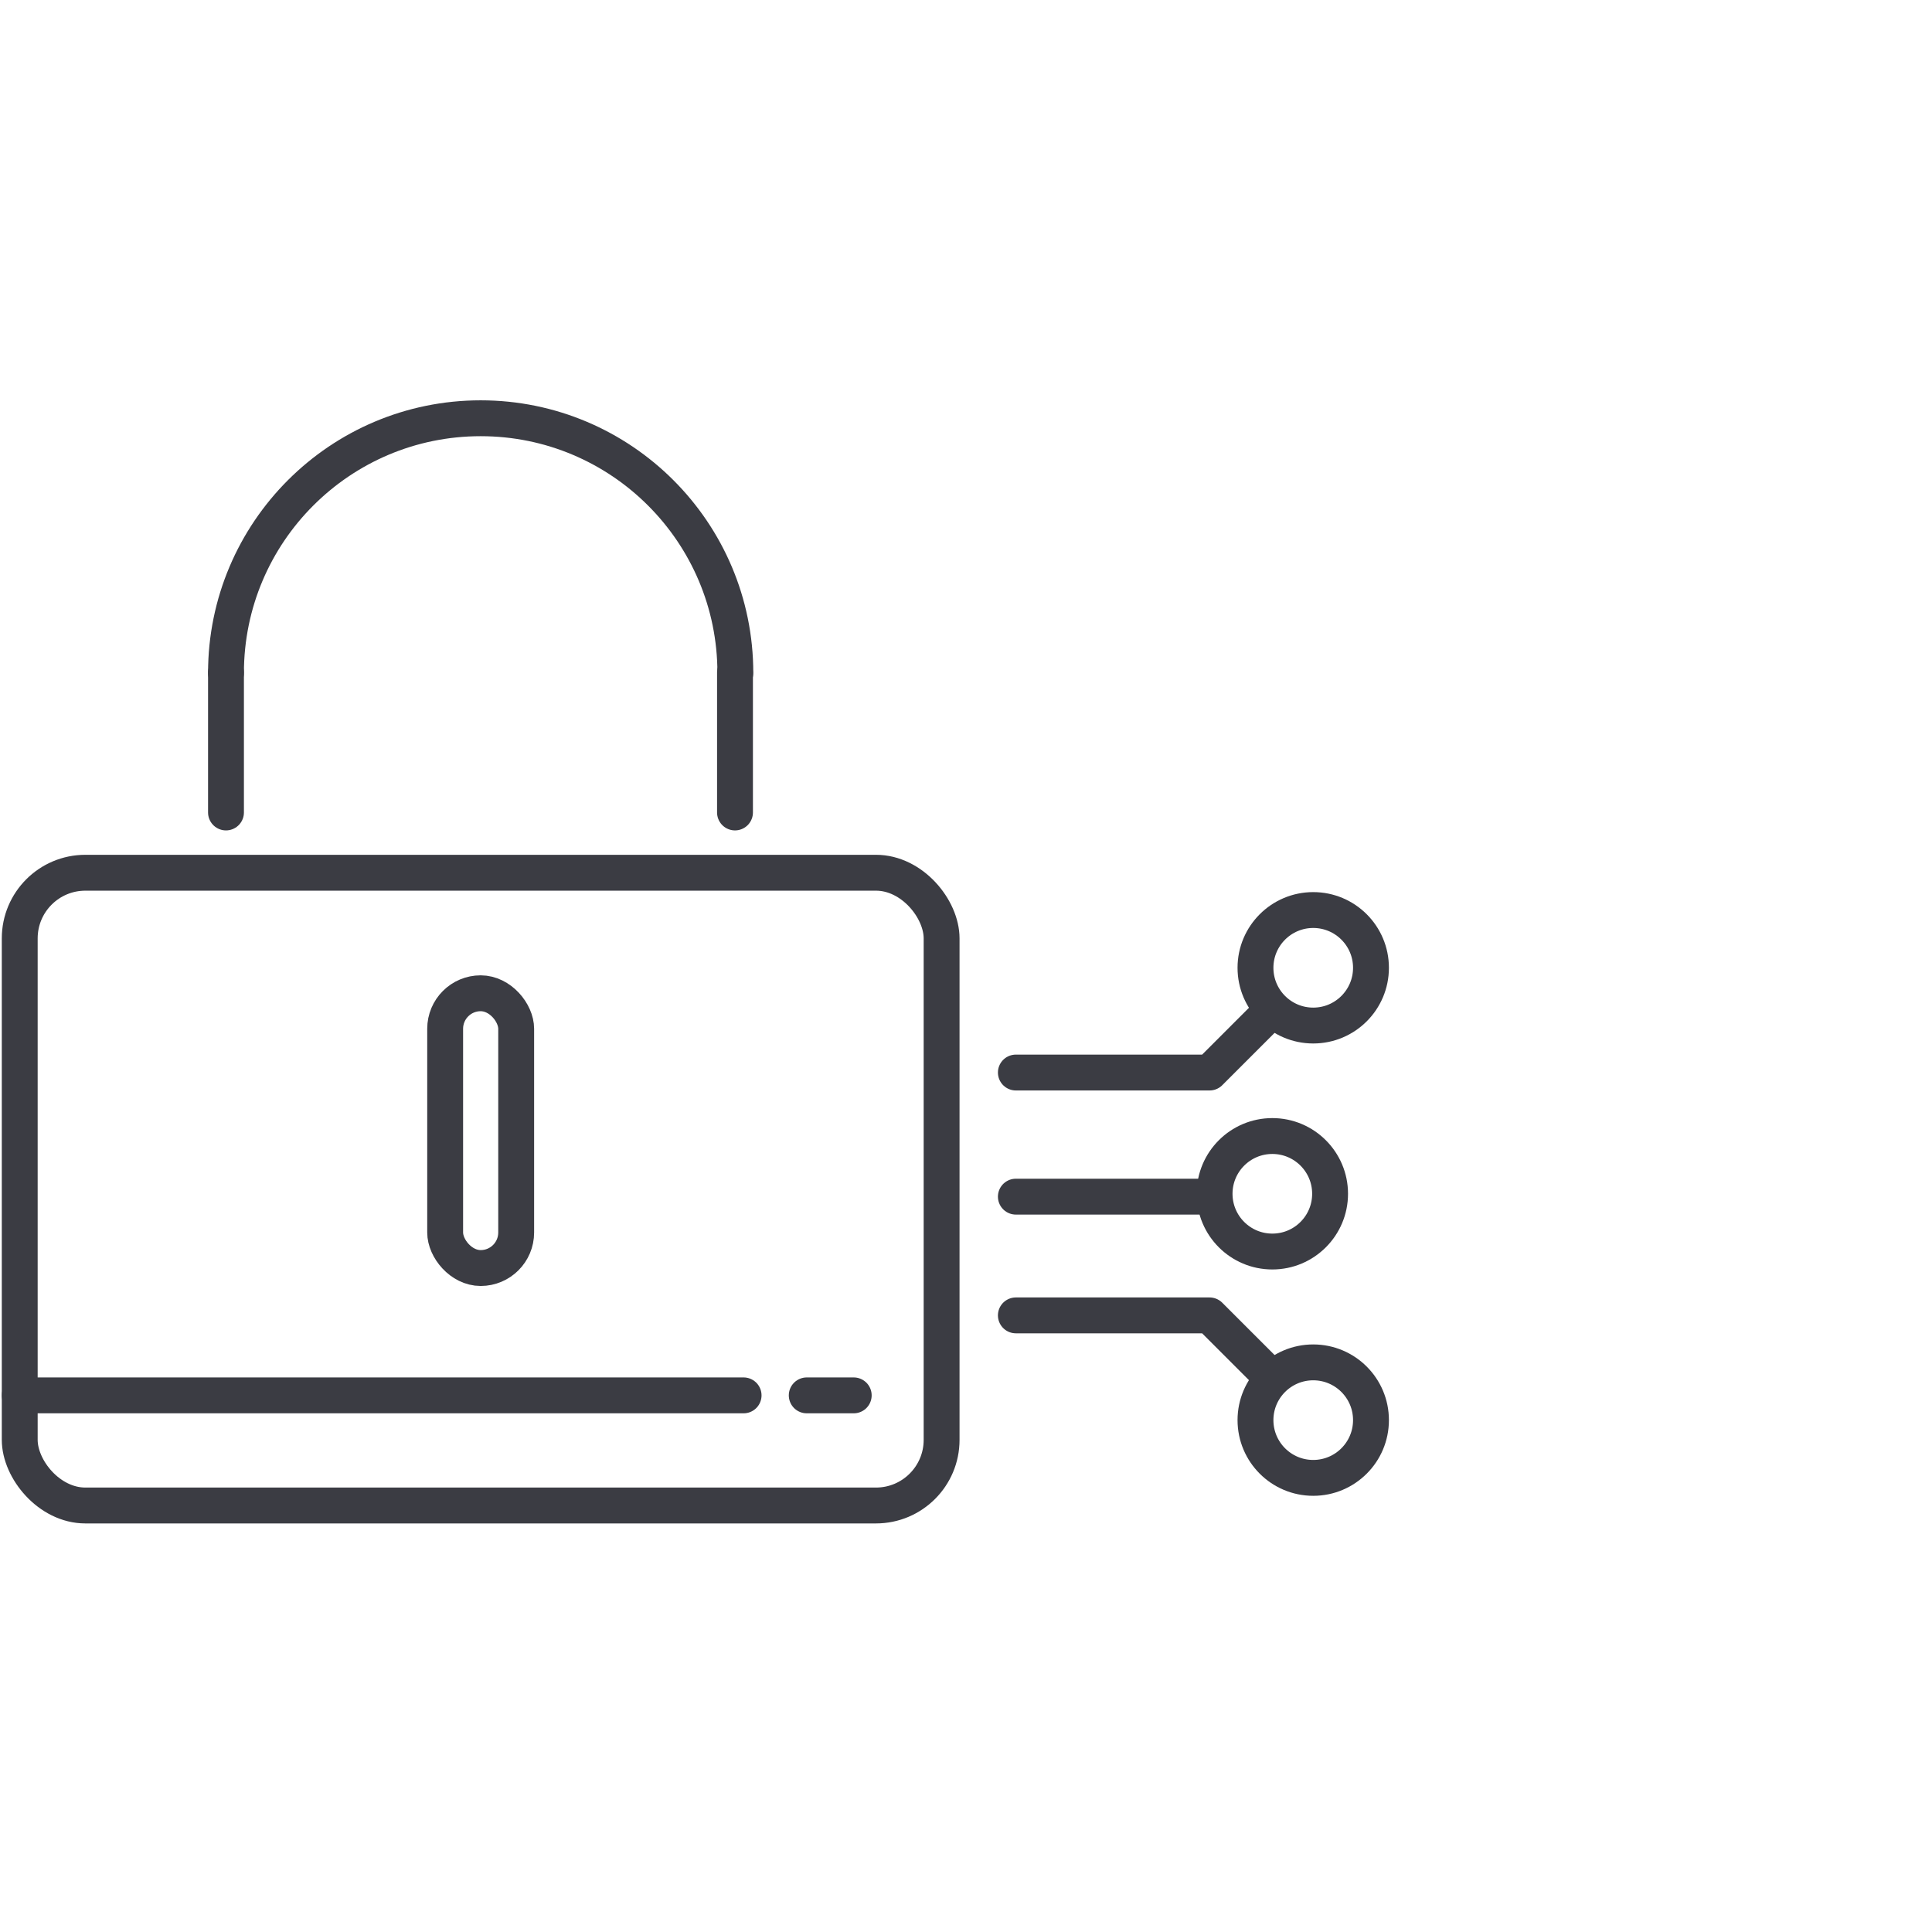
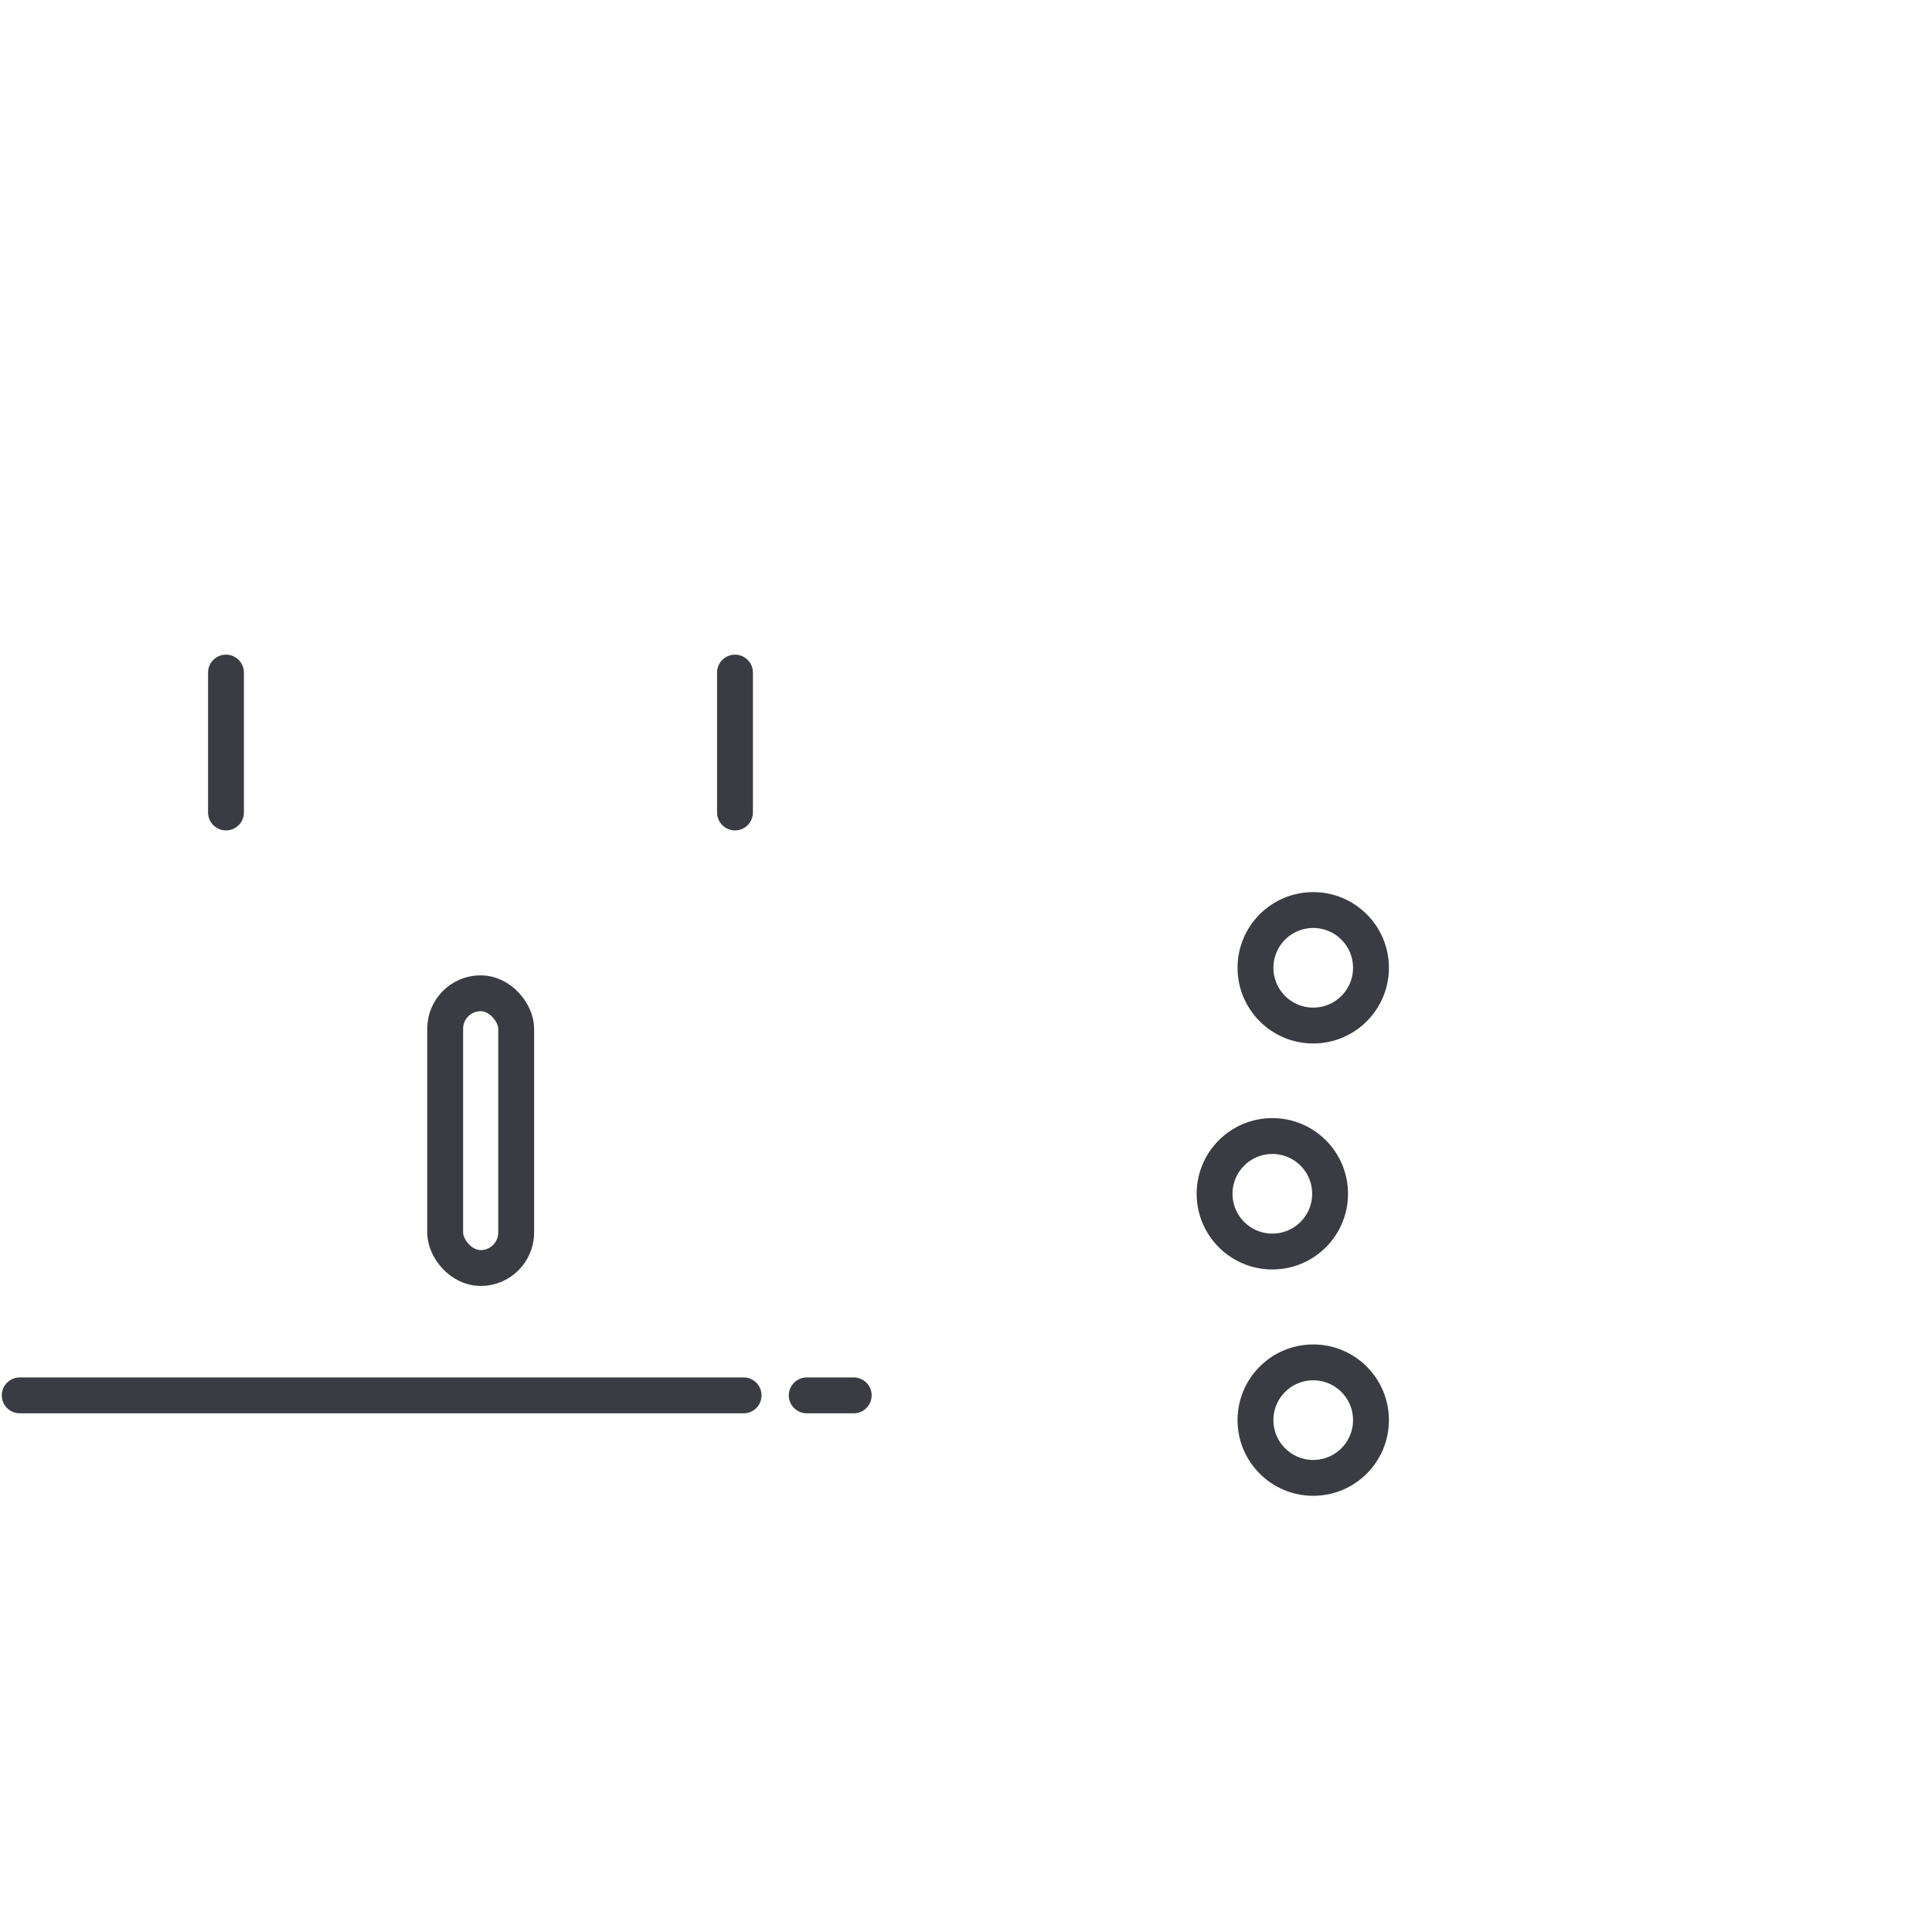
<svg xmlns="http://www.w3.org/2000/svg" id="Ebene_1" data-name="Ebene 1" viewBox="0 0 53.86 53.86">
  <defs>
    <style>
      .cls-1 {
        fill: none;
        stroke: #3b3c43;
        stroke-linecap: round;
        stroke-linejoin: round;
      }
    </style>
  </defs>
  <g>
-     <rect class="cls-1" x=".55" y="24.33" width="25.7" height="17.64" rx="1.83" ry="1.83" />
    <g>
      <line class="cls-1" x1="6.3" y1="22.65" x2="6.3" y2="18.75" />
      <line class="cls-1" x1="20.49" y1="22.65" x2="20.49" y2="18.75" />
-       <path class="cls-1" d="m6.3,18.76c0-3.92,3.18-7.1,7.1-7.1s7.1,3.18,7.1,7.1" />
    </g>
    <line class="cls-1" x1=".55" y1="38.9" x2="20.73" y2="38.9" />
    <line class="cls-1" x1="22.49" y1="38.9" x2="23.8" y2="38.9" />
    <rect class="cls-1" x="12.41" y="27.69" width="1.98" height="7.66" rx=".99" ry=".99" />
  </g>
-   <polyline class="cls-1" points="28.32 29.9 33.72 29.9 35.4 28.22" />
-   <line class="cls-1" x1="28.32" y1="33.36" x2="33.72" y2="33.36" />
  <circle class="cls-1" cx="36.61" cy="26.98" r="1.61" />
-   <polyline class="cls-1" points="28.32 36.67 33.72 36.67 35.4 38.35" />
  <circle class="cls-1" cx="36.61" cy="39.59" r="1.61" />
  <circle class="cls-1" cx="35.47" cy="33.28" r="1.61" />
</svg>